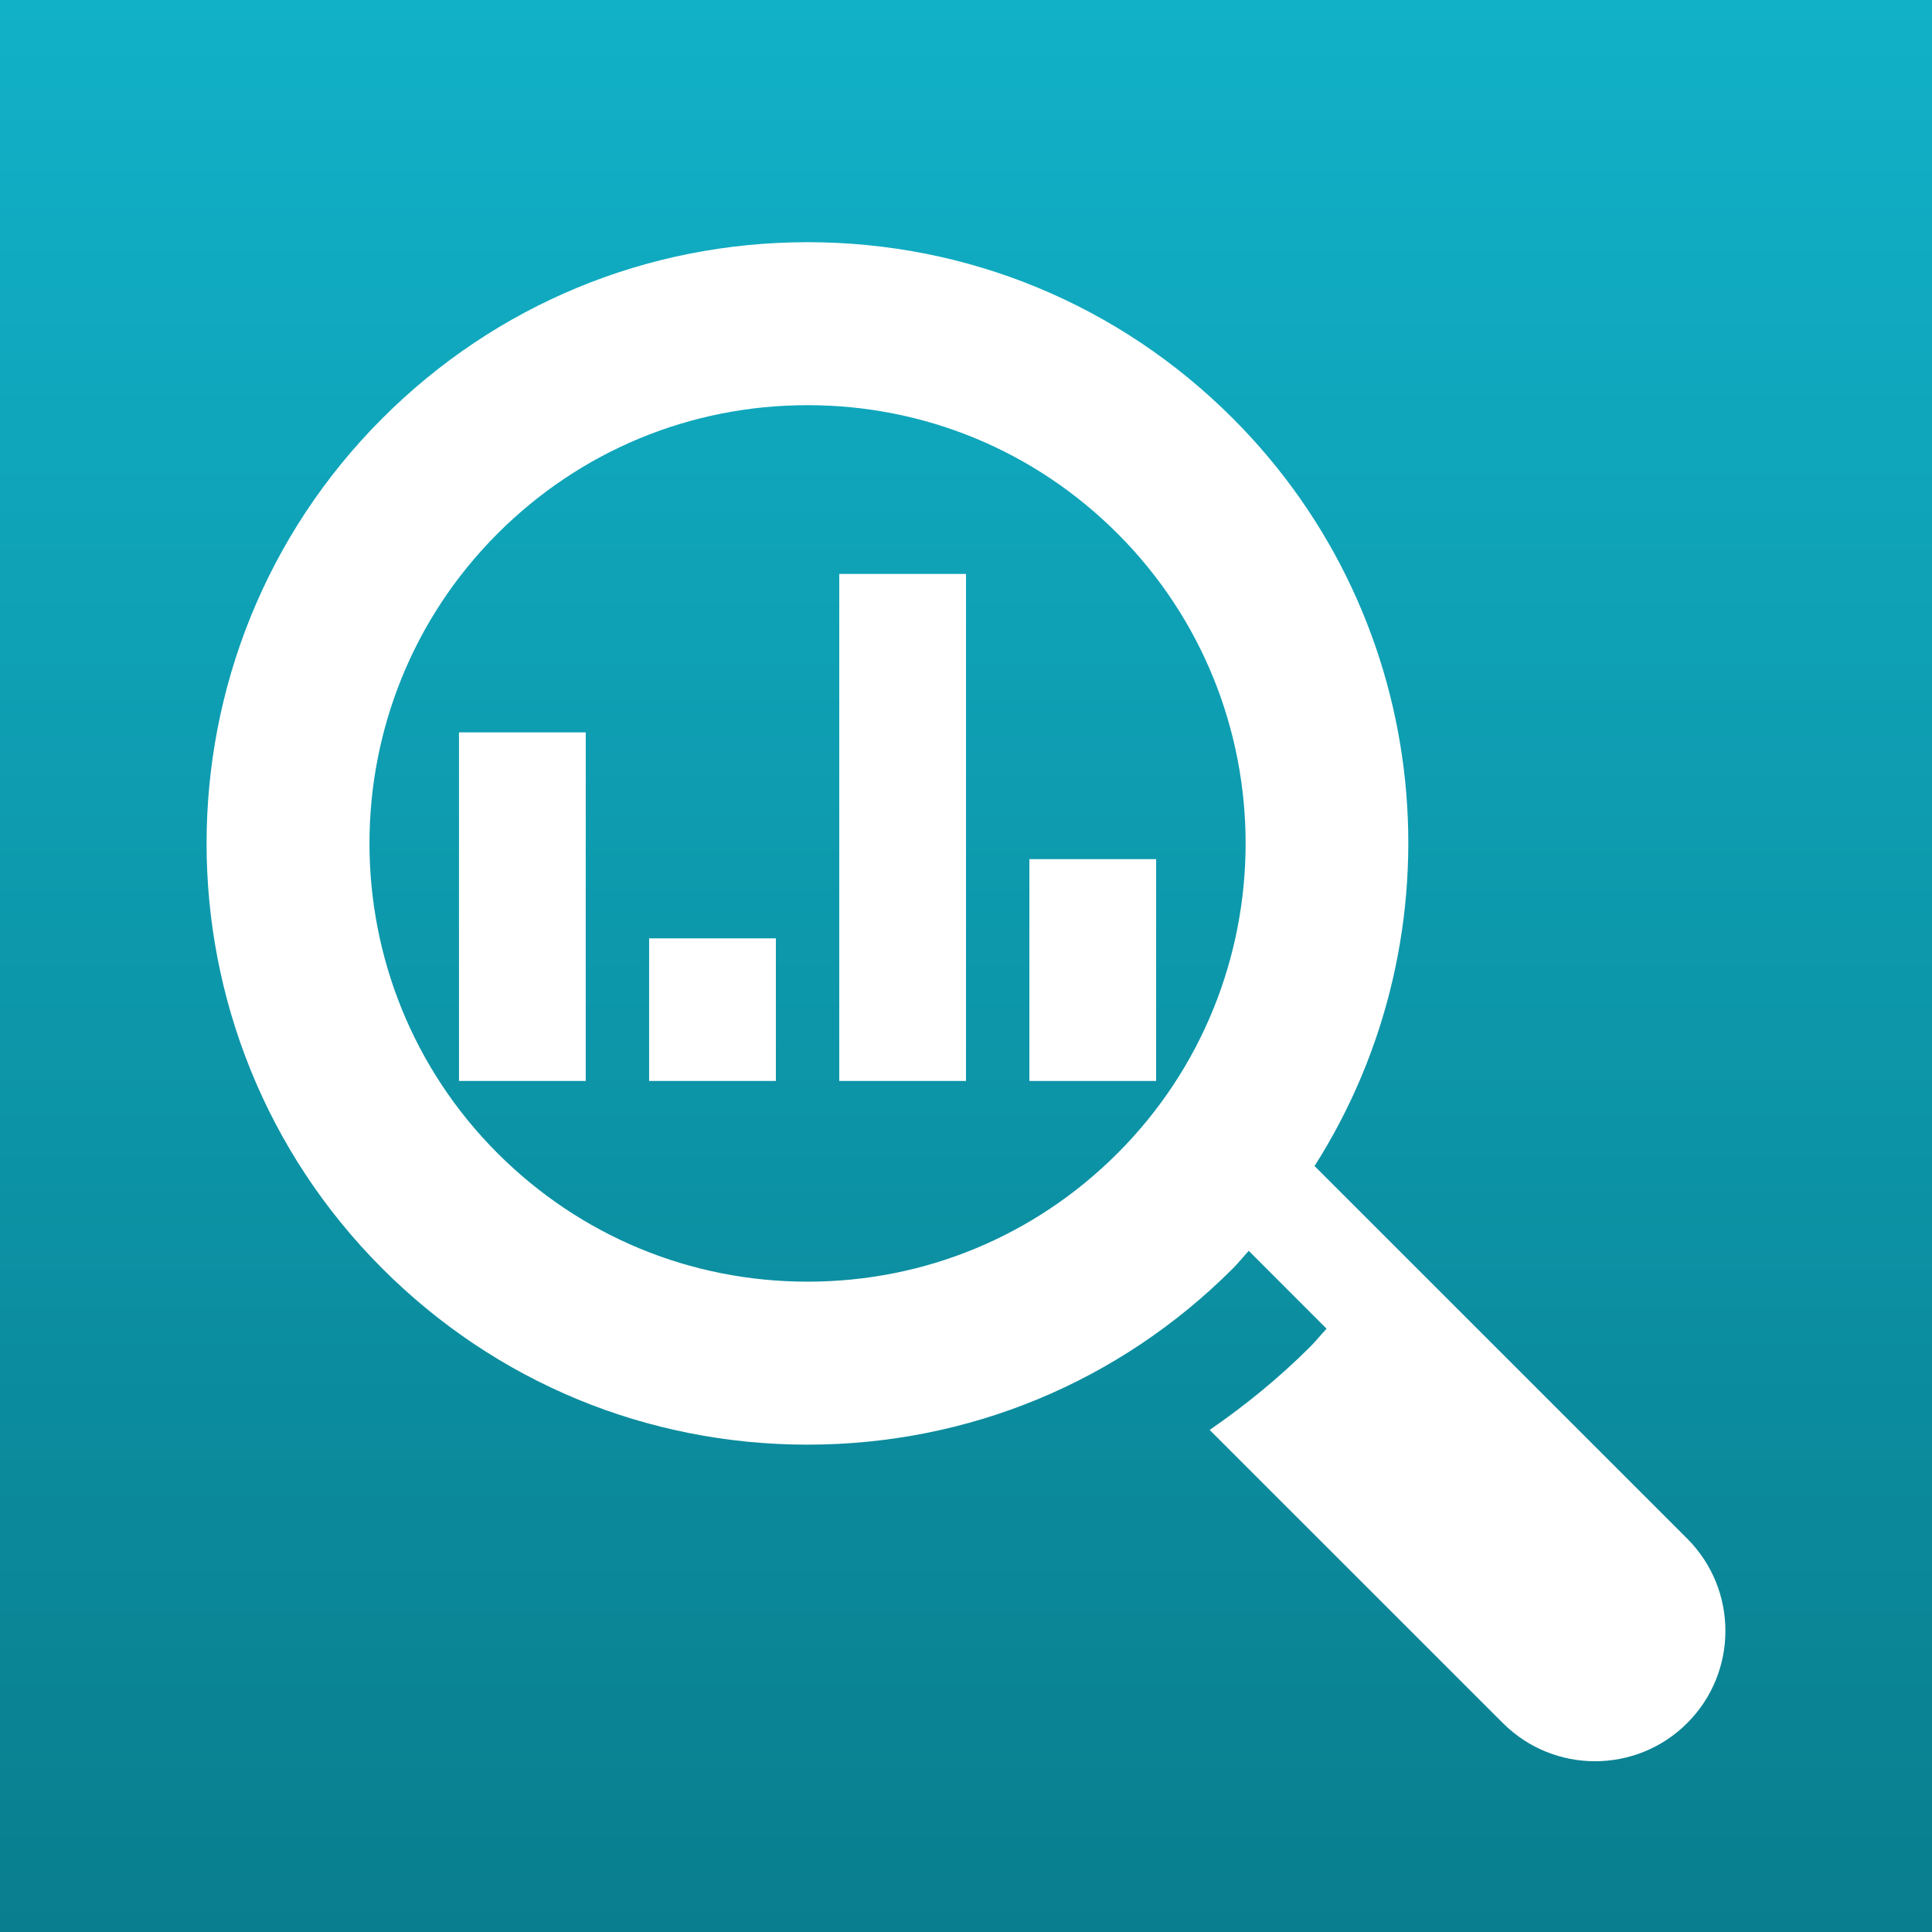
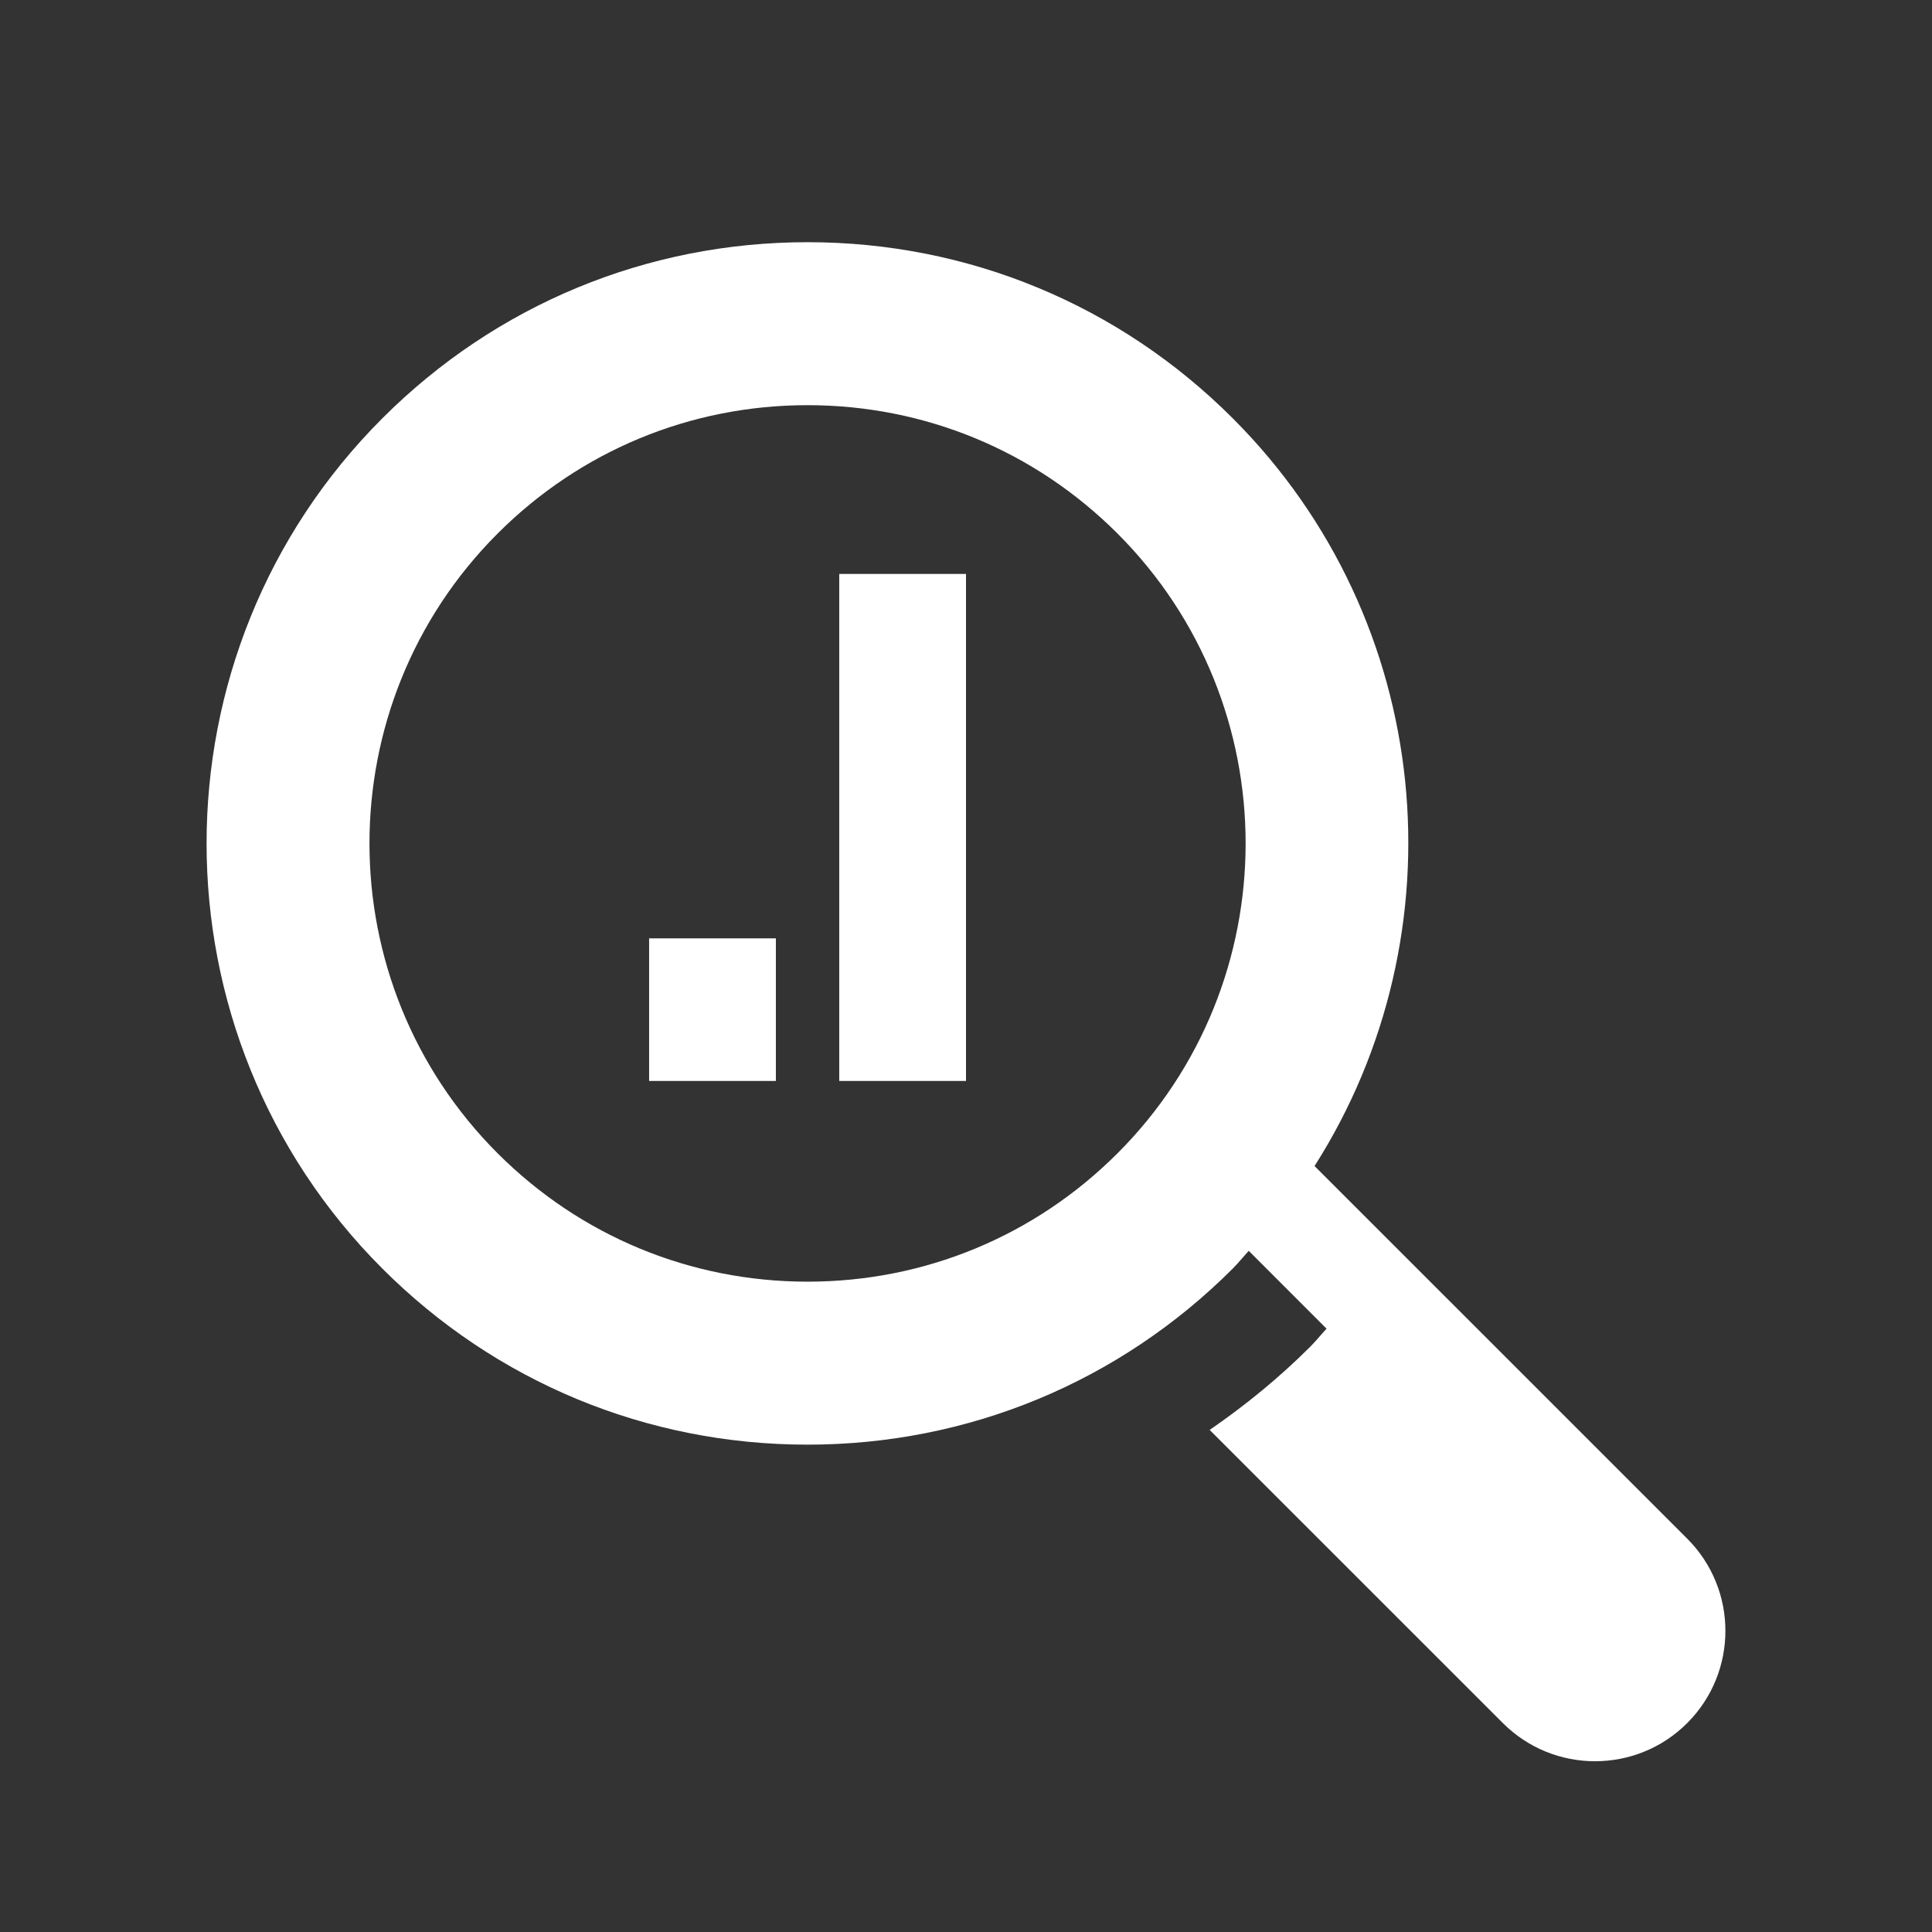
<svg xmlns="http://www.w3.org/2000/svg" version="1.1" x="0px" y="0px" width="512px" height="512px" viewBox="0 0 512 512" overflow="visible" enable-background="new 0 0 512 512" xml:space="preserve">
  <rect x="0" y="0" width="512" height="512" fill="#333333" stroke="none" />
  <defs>
</defs>
  <linearGradient id="SVGID_1_" gradientUnits="userSpaceOnUse" x1="-1" y1="256" x2="511" y2="256" gradientTransform="matrix(-1.192093e-07 1 -1 -1.193257e-07 512 1)">
    <stop offset="0" style="stop-color:#11B1C8" />
    <stop offset="1" style="stop-color:#097E8E" />
  </linearGradient>
-   <rect fill="url(#SVGID_1_)" width="512" height="512" />
-   <rect x="121.636" y="194.088" fill="#FFFFFF" width="33.592" height="92.376" />
  <rect x="172.023" y="248.674" fill="#FFFFFF" width="33.592" height="37.79" />
  <rect x="222.41" y="152.099" fill="#FFFFFF" width="33.592" height="134.365" />
-   <rect x="272.797" y="227.68" fill="#FFFFFF" width="33.592" height="58.785" />
  <path fill="#FFFFFF" d="M101.338,110.843c30.098-30.085,70.115-46.659,112.674-46.659c42.563,0,82.585,16.574,112.674,46.665  c53.725,53.724,60.893,136.558,21.684,198.166l21.028,21.022l77.737,77.725c13.49,13.496,13.49,35.376,0,48.866  c-6.733,6.751-15.591,10.12-24.432,10.12c-8.849,0-17.682-3.369-24.431-10.12l-77.697-77.68  c9.447-6.512,18.453-13.839,26.728-22.126c1.492-1.493,2.764-3.117,4.199-4.65l0.072-0.033l-20.642-20.653  c-1.443,1.562-2.739,3.201-4.247,4.711c-30.106,30.091-70.111,46.652-112.675,46.652c-42.56,0-82.576-16.563-112.674-46.652  C39.215,274.061,39.215,172.974,101.338,110.843z M131.888,305.651c21.929,21.92,51.099,34.005,82.132,34.005  c31.017,0,60.188-12.085,82.117-34.005c45.286-45.298,45.286-118.98,0.01-164.263c-21.938-21.933-51.109-34.013-82.134-34.013  c-31.026,0-60.196,12.081-82.133,34.013C86.592,186.67,86.592,260.365,131.888,305.651z" />
</svg>